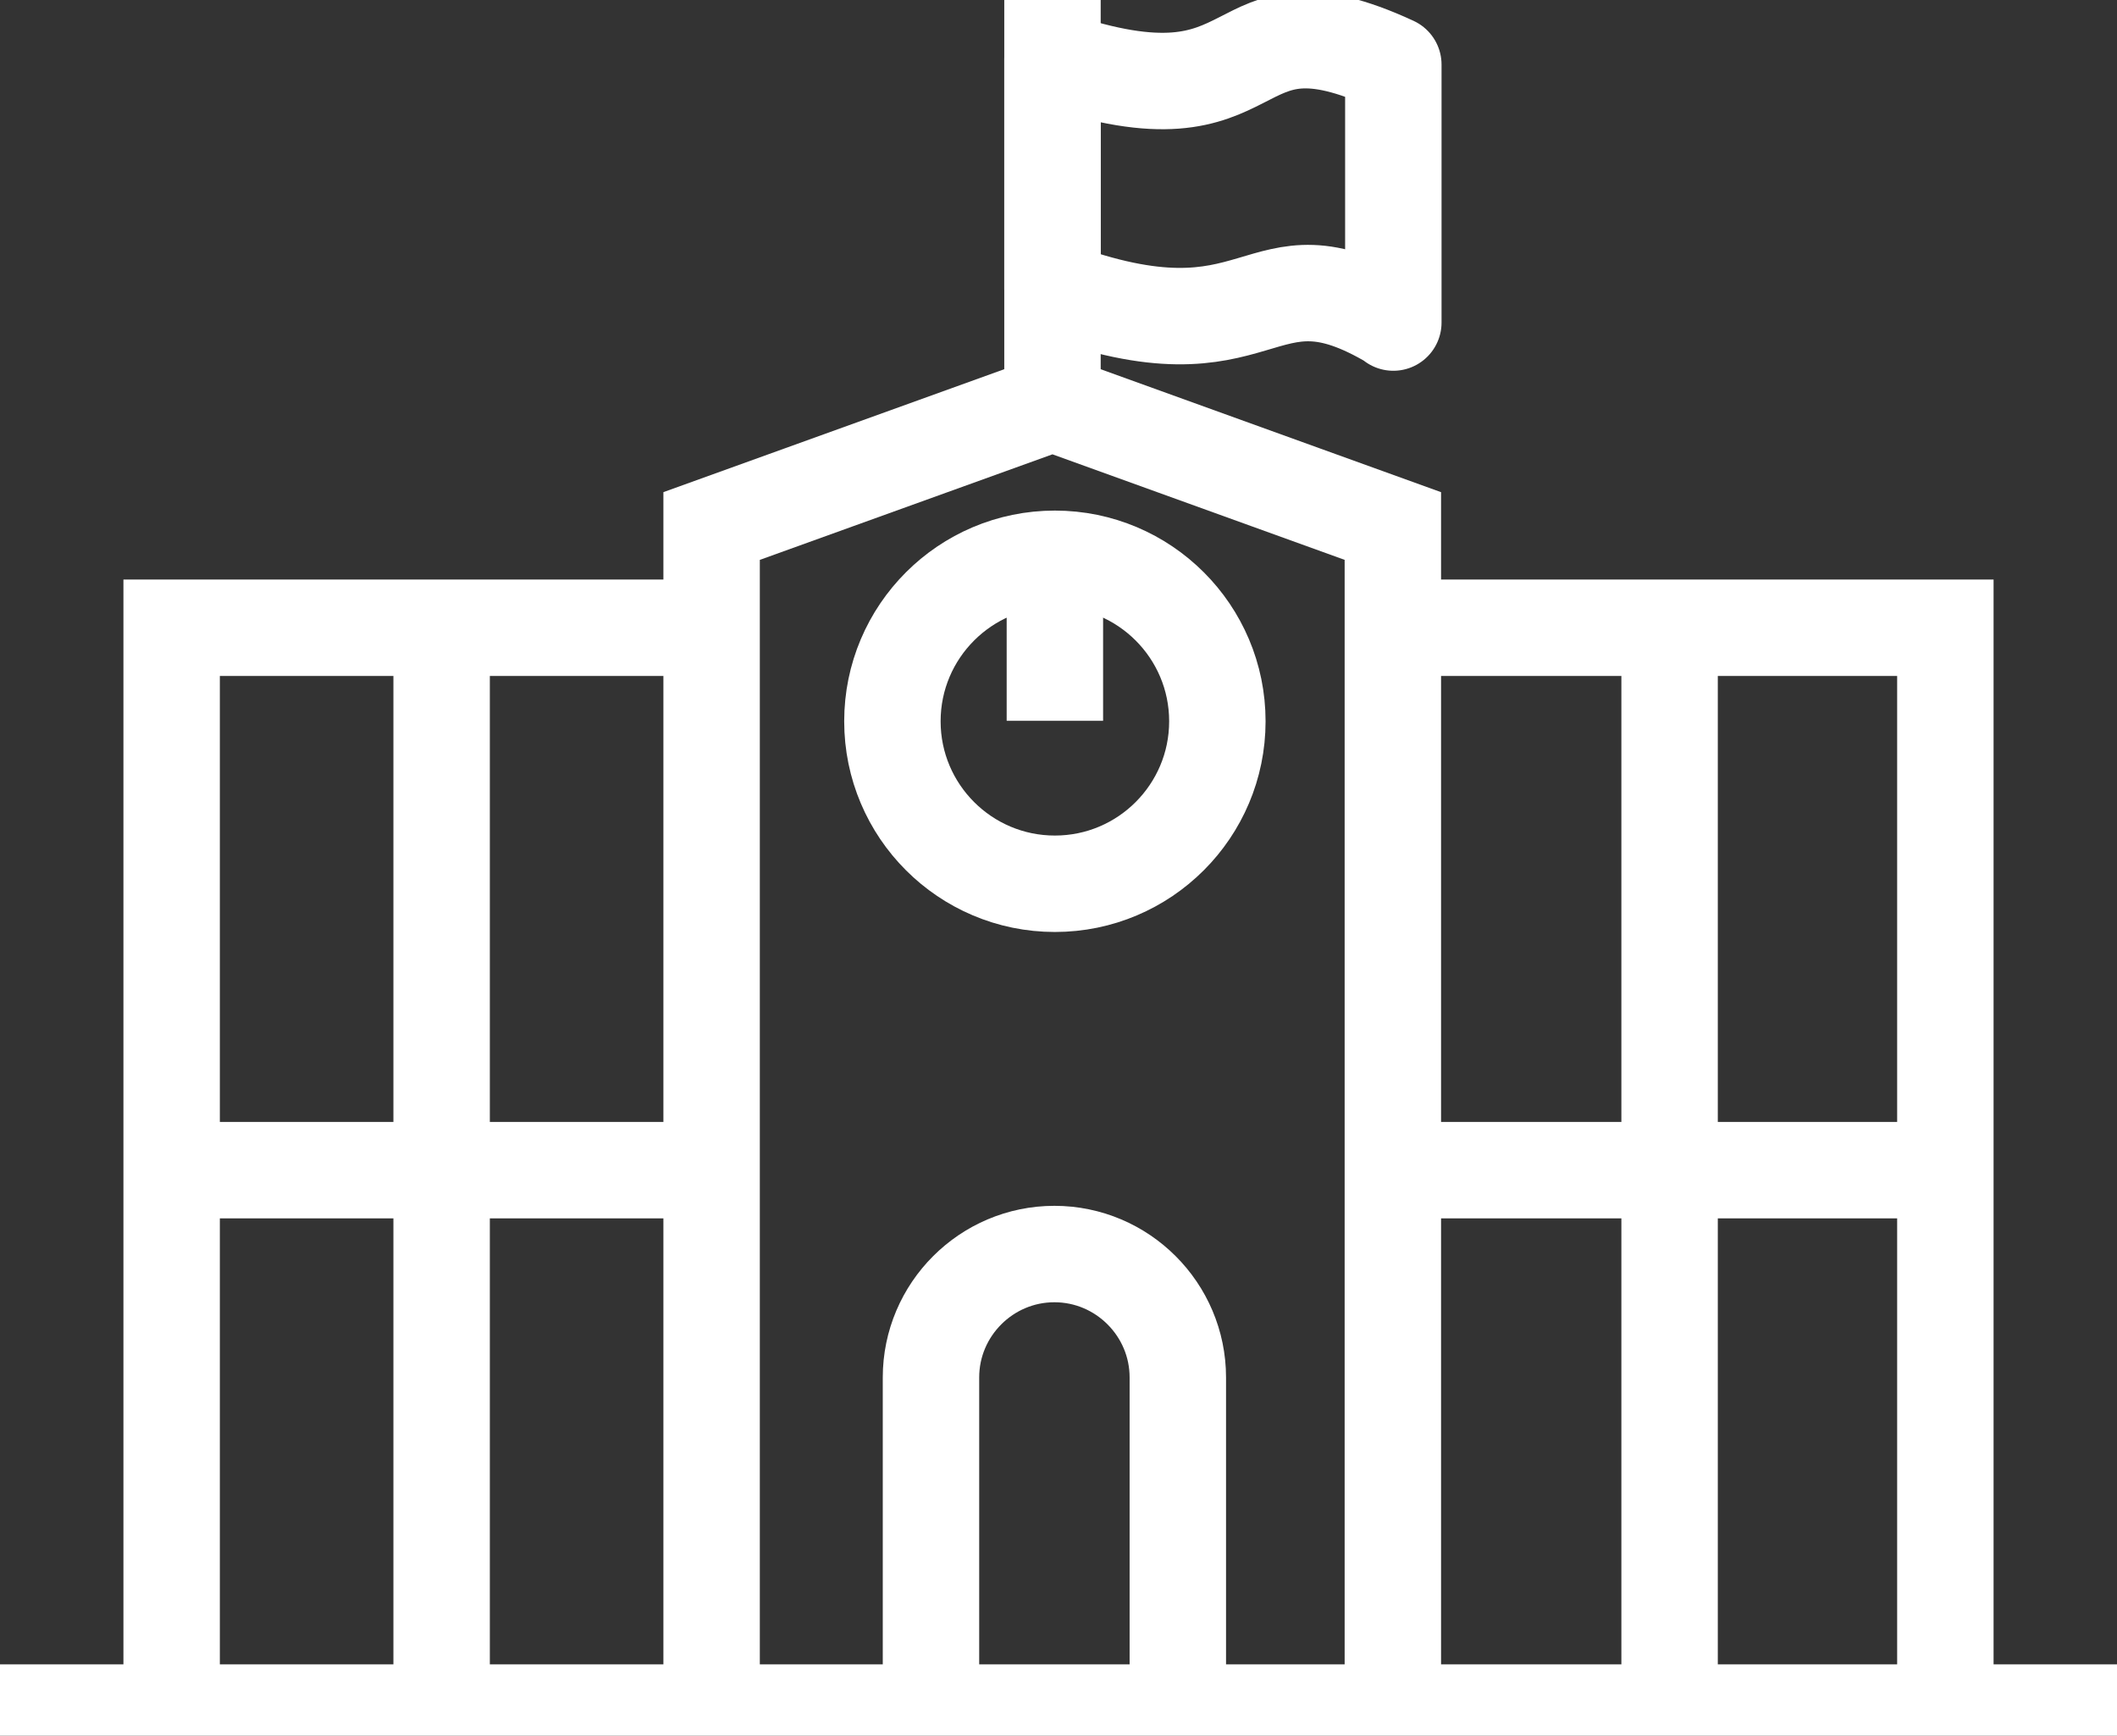
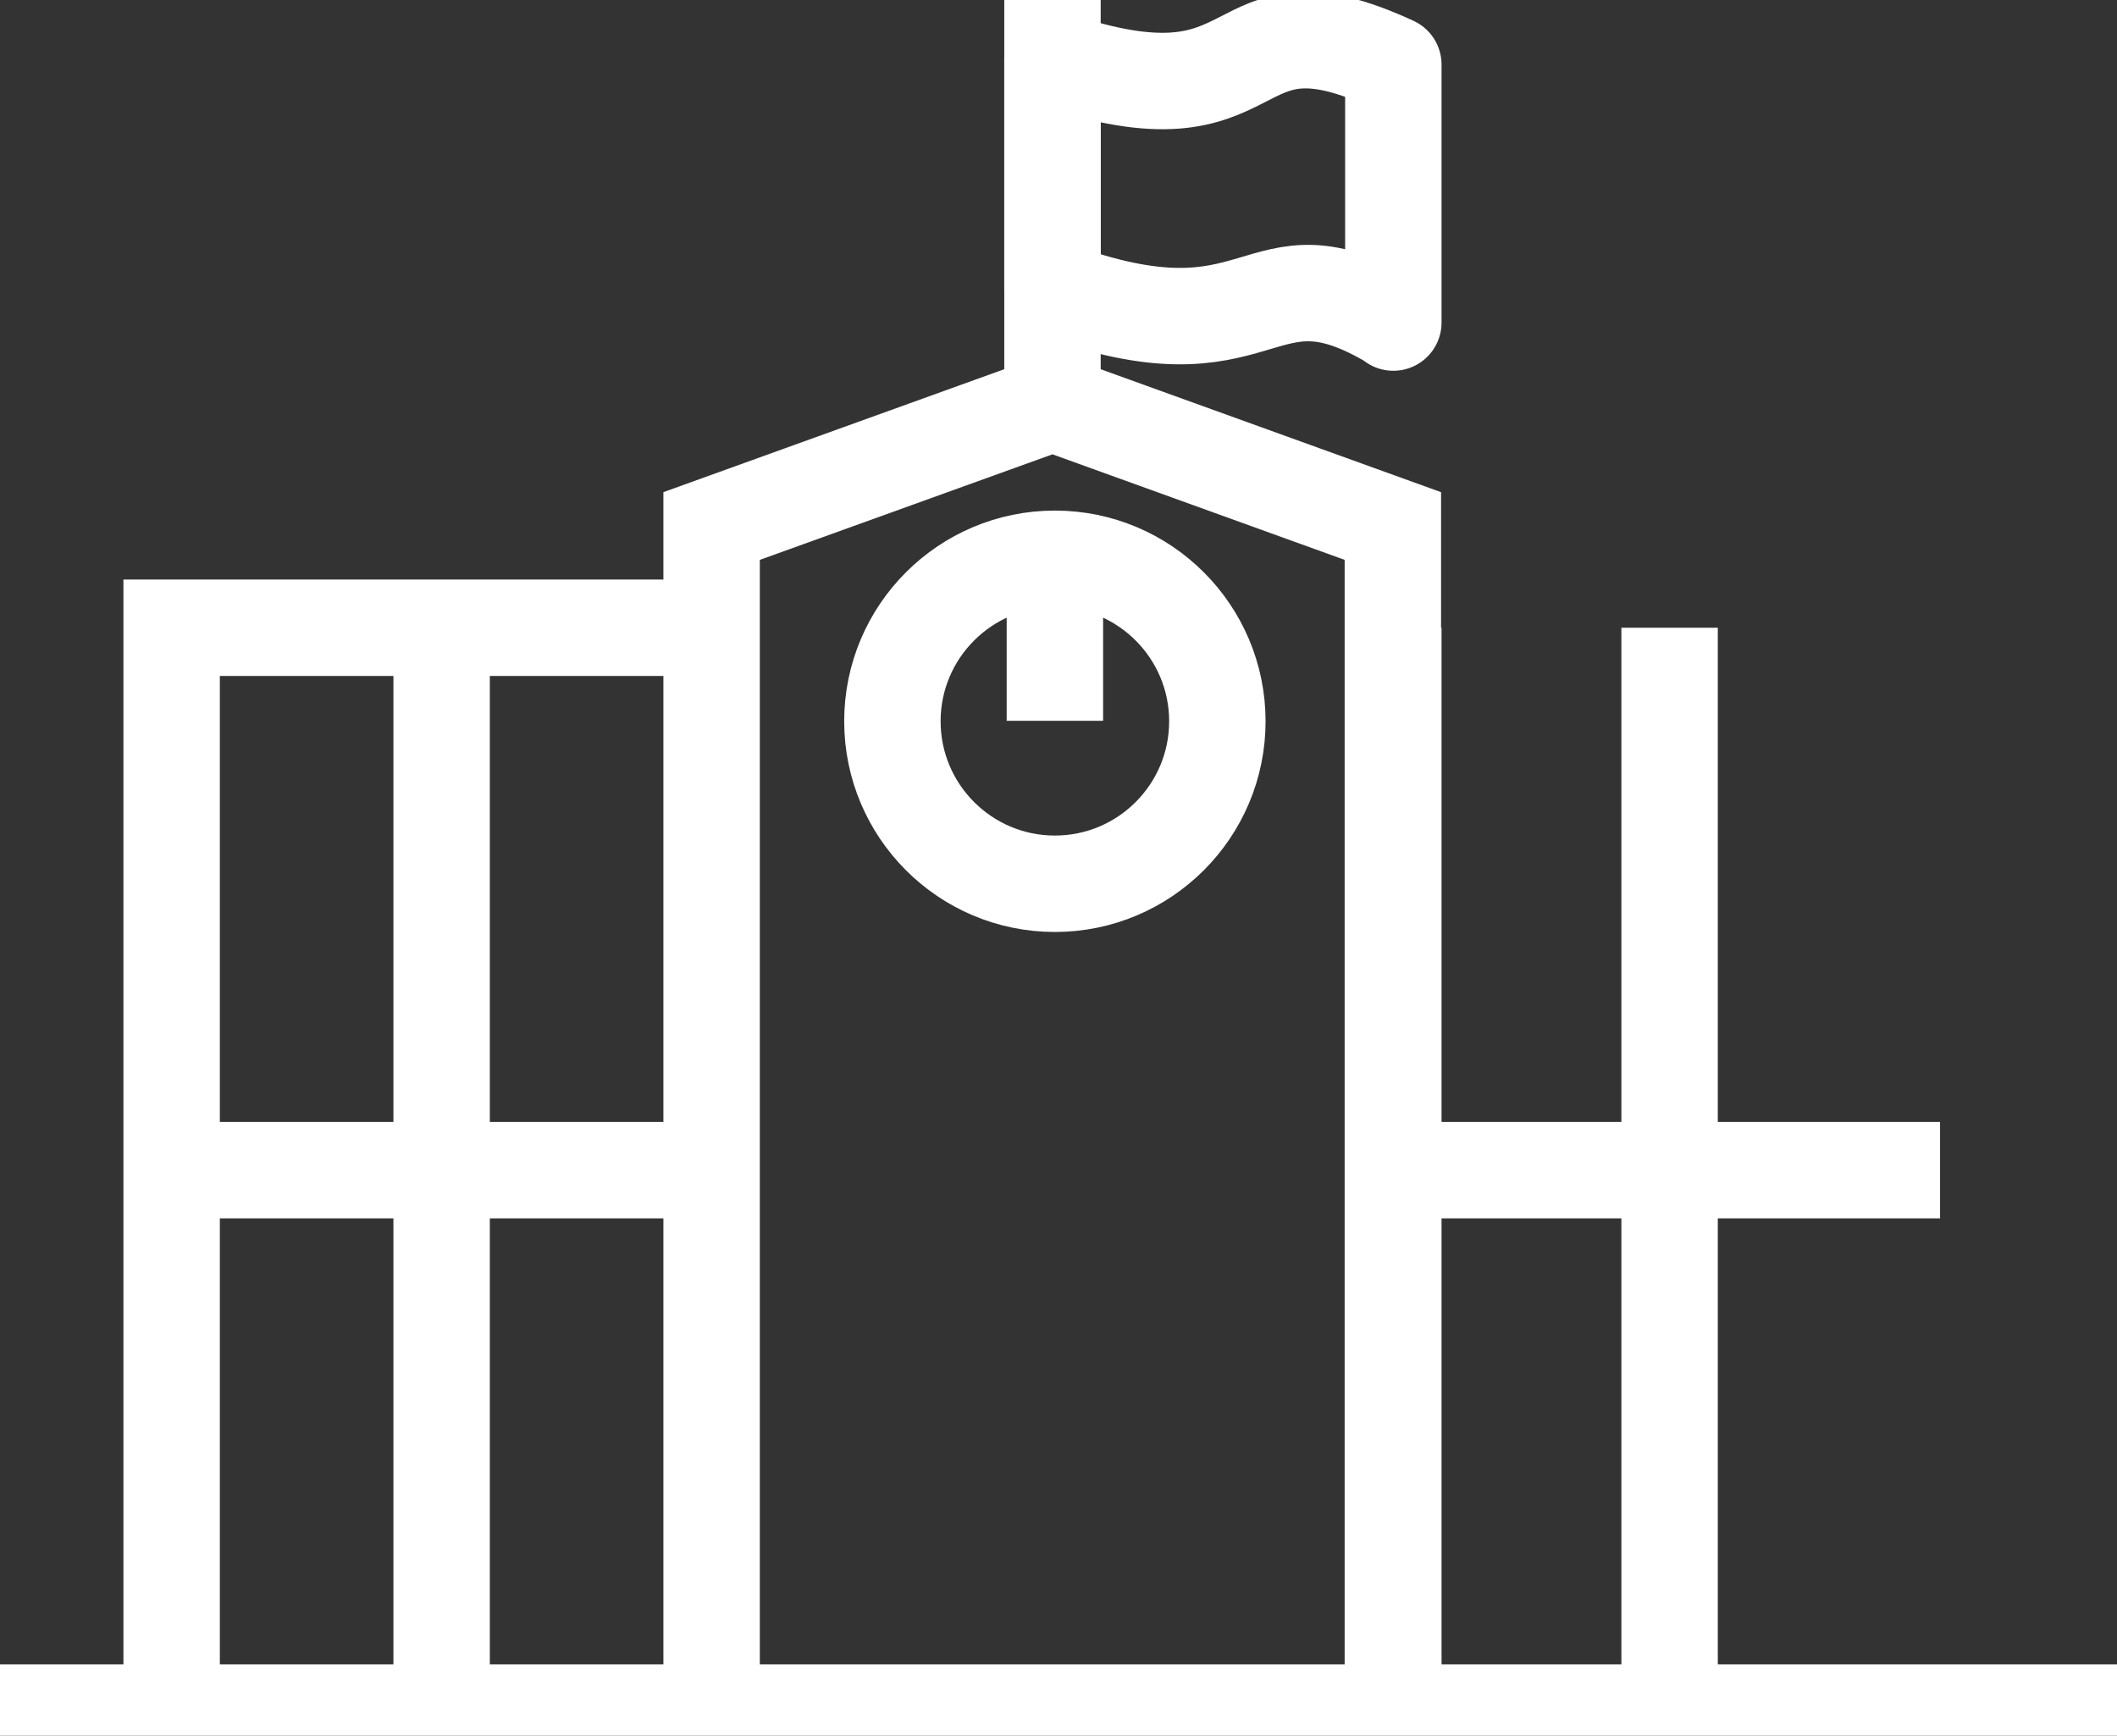
<svg xmlns="http://www.w3.org/2000/svg" id="_レイヤー_2" data-name="レイヤー 2" viewBox="0 0 43.91 36">
  <rect x="0" y="0" width="43.91" height="36" fill="#333333" stroke="none" />
  <defs>
    <style>
      .cls-1 {
        stroke-linecap: round;
        stroke-linejoin: round;
      }

      .cls-1, .cls-2, .cls-3 {
        fill: none;
      }

      .cls-1, .cls-3 {
        stroke: #fff;
        stroke-width: 2px;
      }

      .cls-2 {
        stroke-width: 0px;
      }

      .cls-4 {
        clip-path: url(#clippath);
      }

      .cls-3 {
        stroke-miterlimit: 10;
      }
    </style>
    <clipPath id="clippath">
      <rect class="cls-2" width="43.91" height="36" />
    </clipPath>
  </defs>
  <g id="_レイヤー_3" data-name="レイヤー 3">
    <g class="cls-4">
      <g>
-         <path class="cls-3" d="M28.9,13.02h11.45v22.5" />
+         <path class="cls-3" d="M28.9,13.02v22.5" />
        <path class="cls-3" d="M3.56,35.52V13.02h11.21" />
        <path class="cls-3" d="M43.91,35.52H0" />
        <path class="cls-3" d="M14.76,35.98V10.91l7.07-2.55,7.06,2.55v25.07" />
        <path class="cls-3" d="M21.83,0v8.36" />
-         <path class="cls-3" d="M19.31,35.98v-7.41c0-1.41,1.15-2.56,2.56-2.56s2.56,1.15,2.56,2.56v7.41" />
        <path class="cls-3" d="M21.88,18.33c1.86,0,3.37-1.51,3.37-3.37s-1.51-3.37-3.37-3.37-3.37,1.51-3.37,3.37,1.51,3.37,3.37,3.37Z" />
        <path class="cls-3" d="M21.88,14.95v-3.37" />
        <path class="cls-1" d="M28.9,6.68c-2.88-1.72-2.6.97-7.07-.69V1.22c4.63,1.58,3.46-1.55,7.07.12v5.35Z" />
        <path class="cls-3" d="M9.16,13.02v22.5" />
        <path class="cls-3" d="M34.63,13.02v22.5" />
        <path class="cls-3" d="M3.56,24.27h11.21" />
        <path class="cls-3" d="M29.03,24.27h11.21" />
      </g>
    </g>
  </g>
</svg>